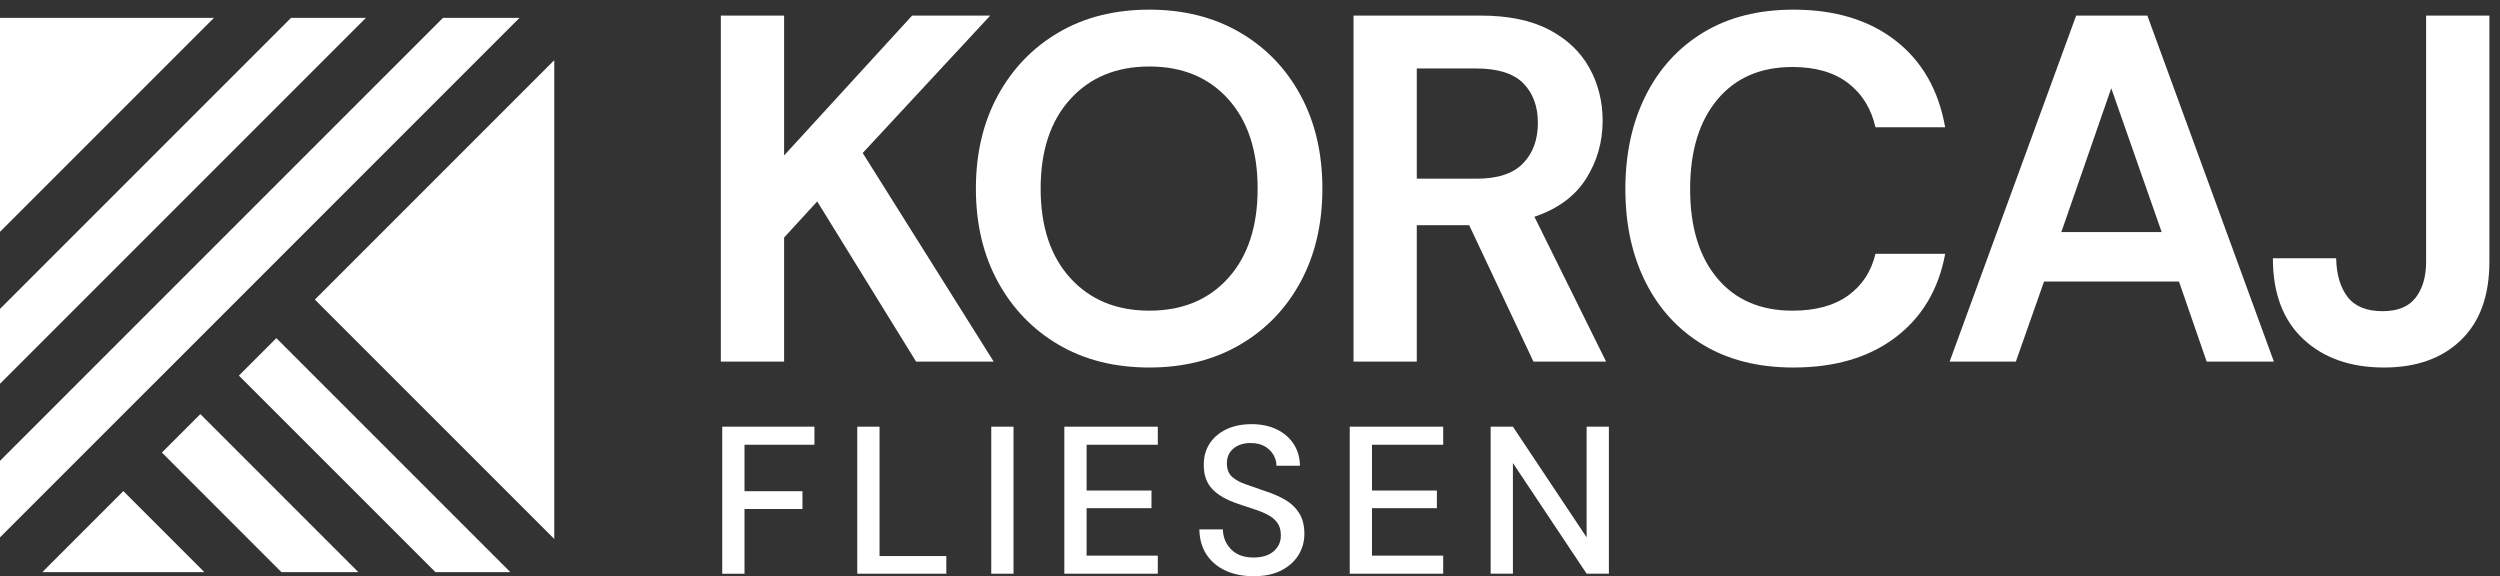
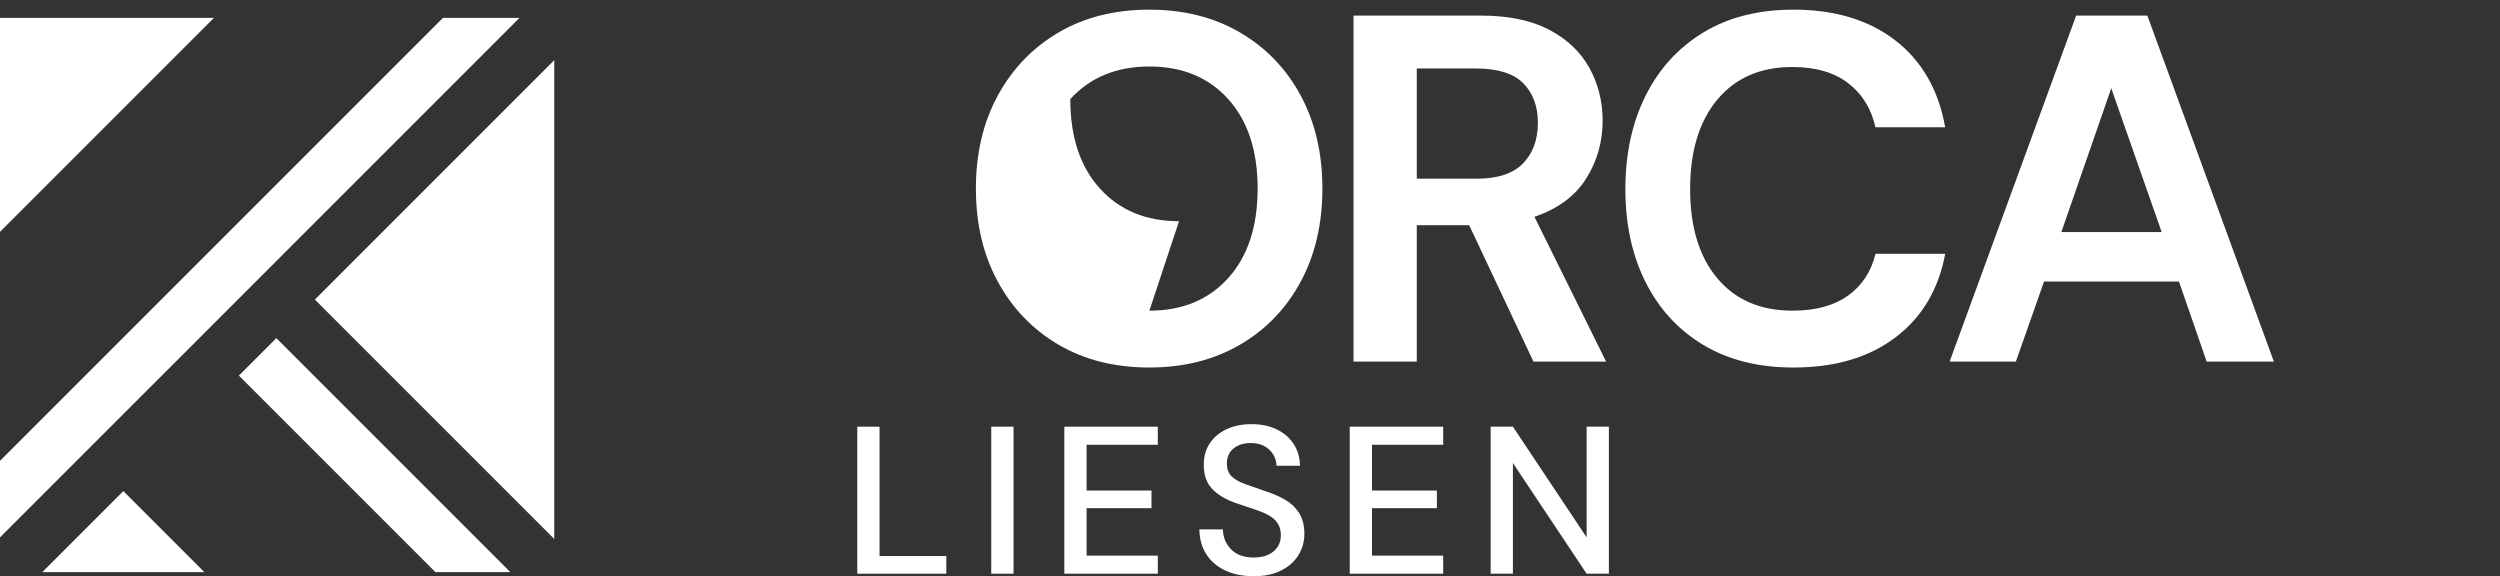
<svg xmlns="http://www.w3.org/2000/svg" id="Layer_1" data-name="Layer 1" viewBox="0 0 559.501 128.958">
  <rect x="0" y="0" width="559.501" height="128.958" fill="#333333" stroke="none" />
  <defs>
    <style>      .cls-1 {        fill: #fff;      }    </style>
  </defs>
  <g>
    <polygon class="cls-1" points="47.879 4 2.019 49.859 0 51.879 0 4 47.879 4" />
    <polygon class="cls-1" points="116.264 4 61.845 58.426 36.216 84.056 27.606 92.658 0 120.264 0 103.138 10.416 92.722 19.04 84.098 27.649 75.489 36.272 66.865 44.655 58.483 53.278 49.859 99.138 4 116.264 4" />
    <polygon class="cls-1" points="27.606 109.905 45.739 128.044 9.467 128.044 27.606 109.905" />
-     <polygon class="cls-1" points="80.204 128.044 62.986 128.044 36.23 101.281 44.839 92.679 80.204 128.044" />
    <polygon class="cls-1" points="114.216 128.044 97.451 128.044 53.462 84.056 61.845 75.673 114.216 128.044" />
    <polygon class="cls-1" points="124.044 13.467 124.044 120.625 70.468 67.05 124.044 13.467" />
-     <polygon class="cls-1" points="81.891 4 1.793 84.098 0 85.891 0 69.126 10.643 58.483 19.266 49.859 27.649 41.477 36.272 32.853 65.126 4 81.891 4" />
  </g>
  <g>
-     <path class="cls-1" d="M161.323,80.923V3.487h14.159v31.307l28.651-31.307h17.479l-28.541,30.753,29.315,46.683h-17.368l-22.124-35.842-7.412,8.075v27.767h-14.159Z" />
-     <path class="cls-1" d="M257.233,82.25c-7.744,0-14.511-1.695-20.3-5.088-5.79-3.392-10.325-8.093-13.606-14.104-3.282-6.01-4.923-12.96-4.923-20.853,0-7.891,1.641-14.841,4.923-20.853,3.281-6.01,7.816-10.711,13.606-14.104,5.789-3.392,12.556-5.089,20.3-5.089,7.669,0,14.417,1.697,20.243,5.089,5.825,3.393,10.36,8.094,13.606,14.104,3.245,6.012,4.868,12.962,4.868,20.853,0,7.893-1.623,14.843-4.868,20.853-3.246,6.012-7.781,10.713-13.606,14.104-5.826,3.393-12.574,5.088-20.243,5.088ZM257.233,69.528c7.373,0,13.255-2.434,17.644-7.301,4.387-4.867,6.582-11.541,6.582-20.022,0-8.479-2.195-15.155-6.582-20.022-4.389-4.867-10.271-7.301-17.644-7.301-7.376,0-13.275,2.434-17.7,7.301s-6.637,11.543-6.637,20.022c0,8.481,2.212,15.155,6.637,20.022s10.324,7.301,17.7,7.301Z" />
+     <path class="cls-1" d="M257.233,82.25c-7.744,0-14.511-1.695-20.3-5.088-5.79-3.392-10.325-8.093-13.606-14.104-3.282-6.01-4.923-12.96-4.923-20.853,0-7.891,1.641-14.841,4.923-20.853,3.281-6.01,7.816-10.711,13.606-14.104,5.789-3.392,12.556-5.089,20.3-5.089,7.669,0,14.417,1.697,20.243,5.089,5.825,3.393,10.36,8.094,13.606,14.104,3.245,6.012,4.868,12.962,4.868,20.853,0,7.893-1.623,14.843-4.868,20.853-3.246,6.012-7.781,10.713-13.606,14.104-5.826,3.393-12.574,5.088-20.243,5.088ZM257.233,69.528c7.373,0,13.255-2.434,17.644-7.301,4.387-4.867,6.582-11.541,6.582-20.022,0-8.479-2.195-15.155-6.582-20.022-4.389-4.867-10.271-7.301-17.644-7.301-7.376,0-13.275,2.434-17.7,7.301c0,8.481,2.212,15.155,6.637,20.022s10.324,7.301,17.7,7.301Z" />
    <path class="cls-1" d="M302.918,80.923V3.487h28.43c6.195,0,11.301,1.051,15.321,3.153,4.019,2.102,7.024,4.941,9.016,8.518,1.991,3.578,2.986,7.541,2.986,11.892,0,4.721-1.235,9.035-3.705,12.943-2.472,3.909-6.325,6.747-11.561,8.518l16.04,32.412h-16.261l-14.381-30.531h-11.727v30.531h-14.159ZM317.077,39.993h13.386c4.719,0,8.186-1.143,10.398-3.43,2.212-2.285,3.318-5.31,3.318-9.071,0-3.687-1.089-6.637-3.264-8.85-2.176-2.212-5.696-3.318-10.563-3.318h-13.275v24.669Z" />
    <path class="cls-1" d="M401.37,82.25c-7.818,0-14.53-1.677-20.134-5.033-5.605-3.354-9.92-8.037-12.942-14.049-3.025-6.01-4.536-12.96-4.536-20.853,0-7.89,1.511-14.859,4.536-20.907,3.022-6.046,7.337-10.767,12.942-14.159,5.604-3.392,12.315-5.089,20.134-5.089,9.292,0,16.906,2.306,22.843,6.914,5.936,4.609,9.642,11.081,11.118,19.414h-15.598c-.96-4.204-3.006-7.504-6.14-9.901-3.136-2.396-7.284-3.595-12.445-3.595-7.154,0-12.76,2.434-16.814,7.301-4.057,4.867-6.084,11.543-6.084,20.022,0,8.482,2.027,15.139,6.084,19.968,4.055,4.831,9.66,7.245,16.814,7.245,5.161,0,9.31-1.123,12.445-3.373,3.134-2.249,5.18-5.365,6.14-9.348h15.598c-1.477,7.965-5.183,14.197-11.118,18.694-5.937,4.5-13.551,6.748-22.843,6.748Z" />
    <path class="cls-1" d="M436.327,80.923L464.647,3.487h15.93l28.319,77.436h-15.045l-6.194-17.921h-30.2l-6.306,17.921h-14.823ZM461.328,51.939h22.456l-11.283-32.19-11.173,32.19Z" />
-     <path class="cls-1" d="M533.564,82.25c-7.522,0-13.552-2.119-18.087-6.36-4.536-4.24-6.804-10.269-6.804-18.087h14.16c.072,3.614.921,6.49,2.544,8.629,1.621,2.14,4.24,3.208,7.854,3.208,3.391,0,5.862-1.013,7.411-3.042,1.549-2.028,2.323-4.702,2.323-8.021V3.487h14.159v55.09c0,7.597-2.12,13.44-6.36,17.533-4.241,4.094-9.975,6.14-17.201,6.14Z" />
  </g>
  <g>
-     <path class="cls-1" d="M161.637,128.393v-32.9h20.633v4.042h-15.65v10.388h12.972v3.995h-12.972v14.476h-4.982Z" />
    <path class="cls-1" d="M191.858,128.393v-32.9h4.982v28.952h14.945v3.948h-19.928Z" />
    <path class="cls-1" d="M221.844,128.393v-32.9h4.982v32.9h-4.982Z" />
    <path class="cls-1" d="M238.199,128.393v-32.9h20.915v4.042h-15.933v10.246h14.522v3.948h-14.522v10.622h15.933v4.042h-20.915Z" />
    <path class="cls-1" d="M280.593,128.958c-2.413,0-4.528-.424-6.346-1.27s-3.235-2.052-4.253-3.619c-1.019-1.566-1.544-3.431-1.574-5.593h5.264c.03,1.755.642,3.243,1.833,4.465,1.19,1.222,2.867,1.833,5.029,1.833,1.91,0,3.407-.462,4.488-1.387,1.081-.924,1.621-2.106,1.621-3.548,0-1.159-.259-2.1-.775-2.82s-1.222-1.316-2.115-1.786c-.893-.47-1.919-.893-3.078-1.269s-2.382-.783-3.666-1.223c-2.538-.846-4.441-1.942-5.711-3.29-1.269-1.347-1.903-3.117-1.903-5.311-.031-1.849.399-3.462,1.293-4.841.893-1.379,2.146-2.451,3.76-3.22,1.613-.768,3.501-1.151,5.663-1.151,2.131,0,4.003.392,5.617,1.175,1.613.783,2.874,1.873,3.783,3.267.908,1.395,1.378,3.016,1.41,4.864h-5.265c0-.846-.219-1.652-.657-2.42-.439-.768-1.081-1.402-1.928-1.904-.846-.5-1.88-.752-3.102-.752-1.567-.03-2.859.361-3.878,1.176s-1.527,1.942-1.527,3.384c0,1.285.376,2.271,1.128,2.961s1.786,1.262,3.103,1.716c1.315.454,2.819.979,4.512,1.574,1.629.533,3.086,1.175,4.371,1.927,1.284.752,2.311,1.739,3.078,2.961s1.152,2.773,1.152,4.653c0,1.661-.424,3.204-1.27,4.629-.846,1.427-2.115,2.585-3.807,3.479-1.692.893-3.776,1.34-6.251,1.34Z" />
    <path class="cls-1" d="M302.071,128.393v-32.9h20.915v4.042h-15.933v10.246h14.522v3.948h-14.522v10.622h15.933v4.042h-20.915Z" />
    <path class="cls-1" d="M333.608,128.393v-32.9h4.982l16.497,24.77v-24.77h4.981v32.9h-4.981l-16.497-24.769v24.769h-4.982Z" />
  </g>
</svg>